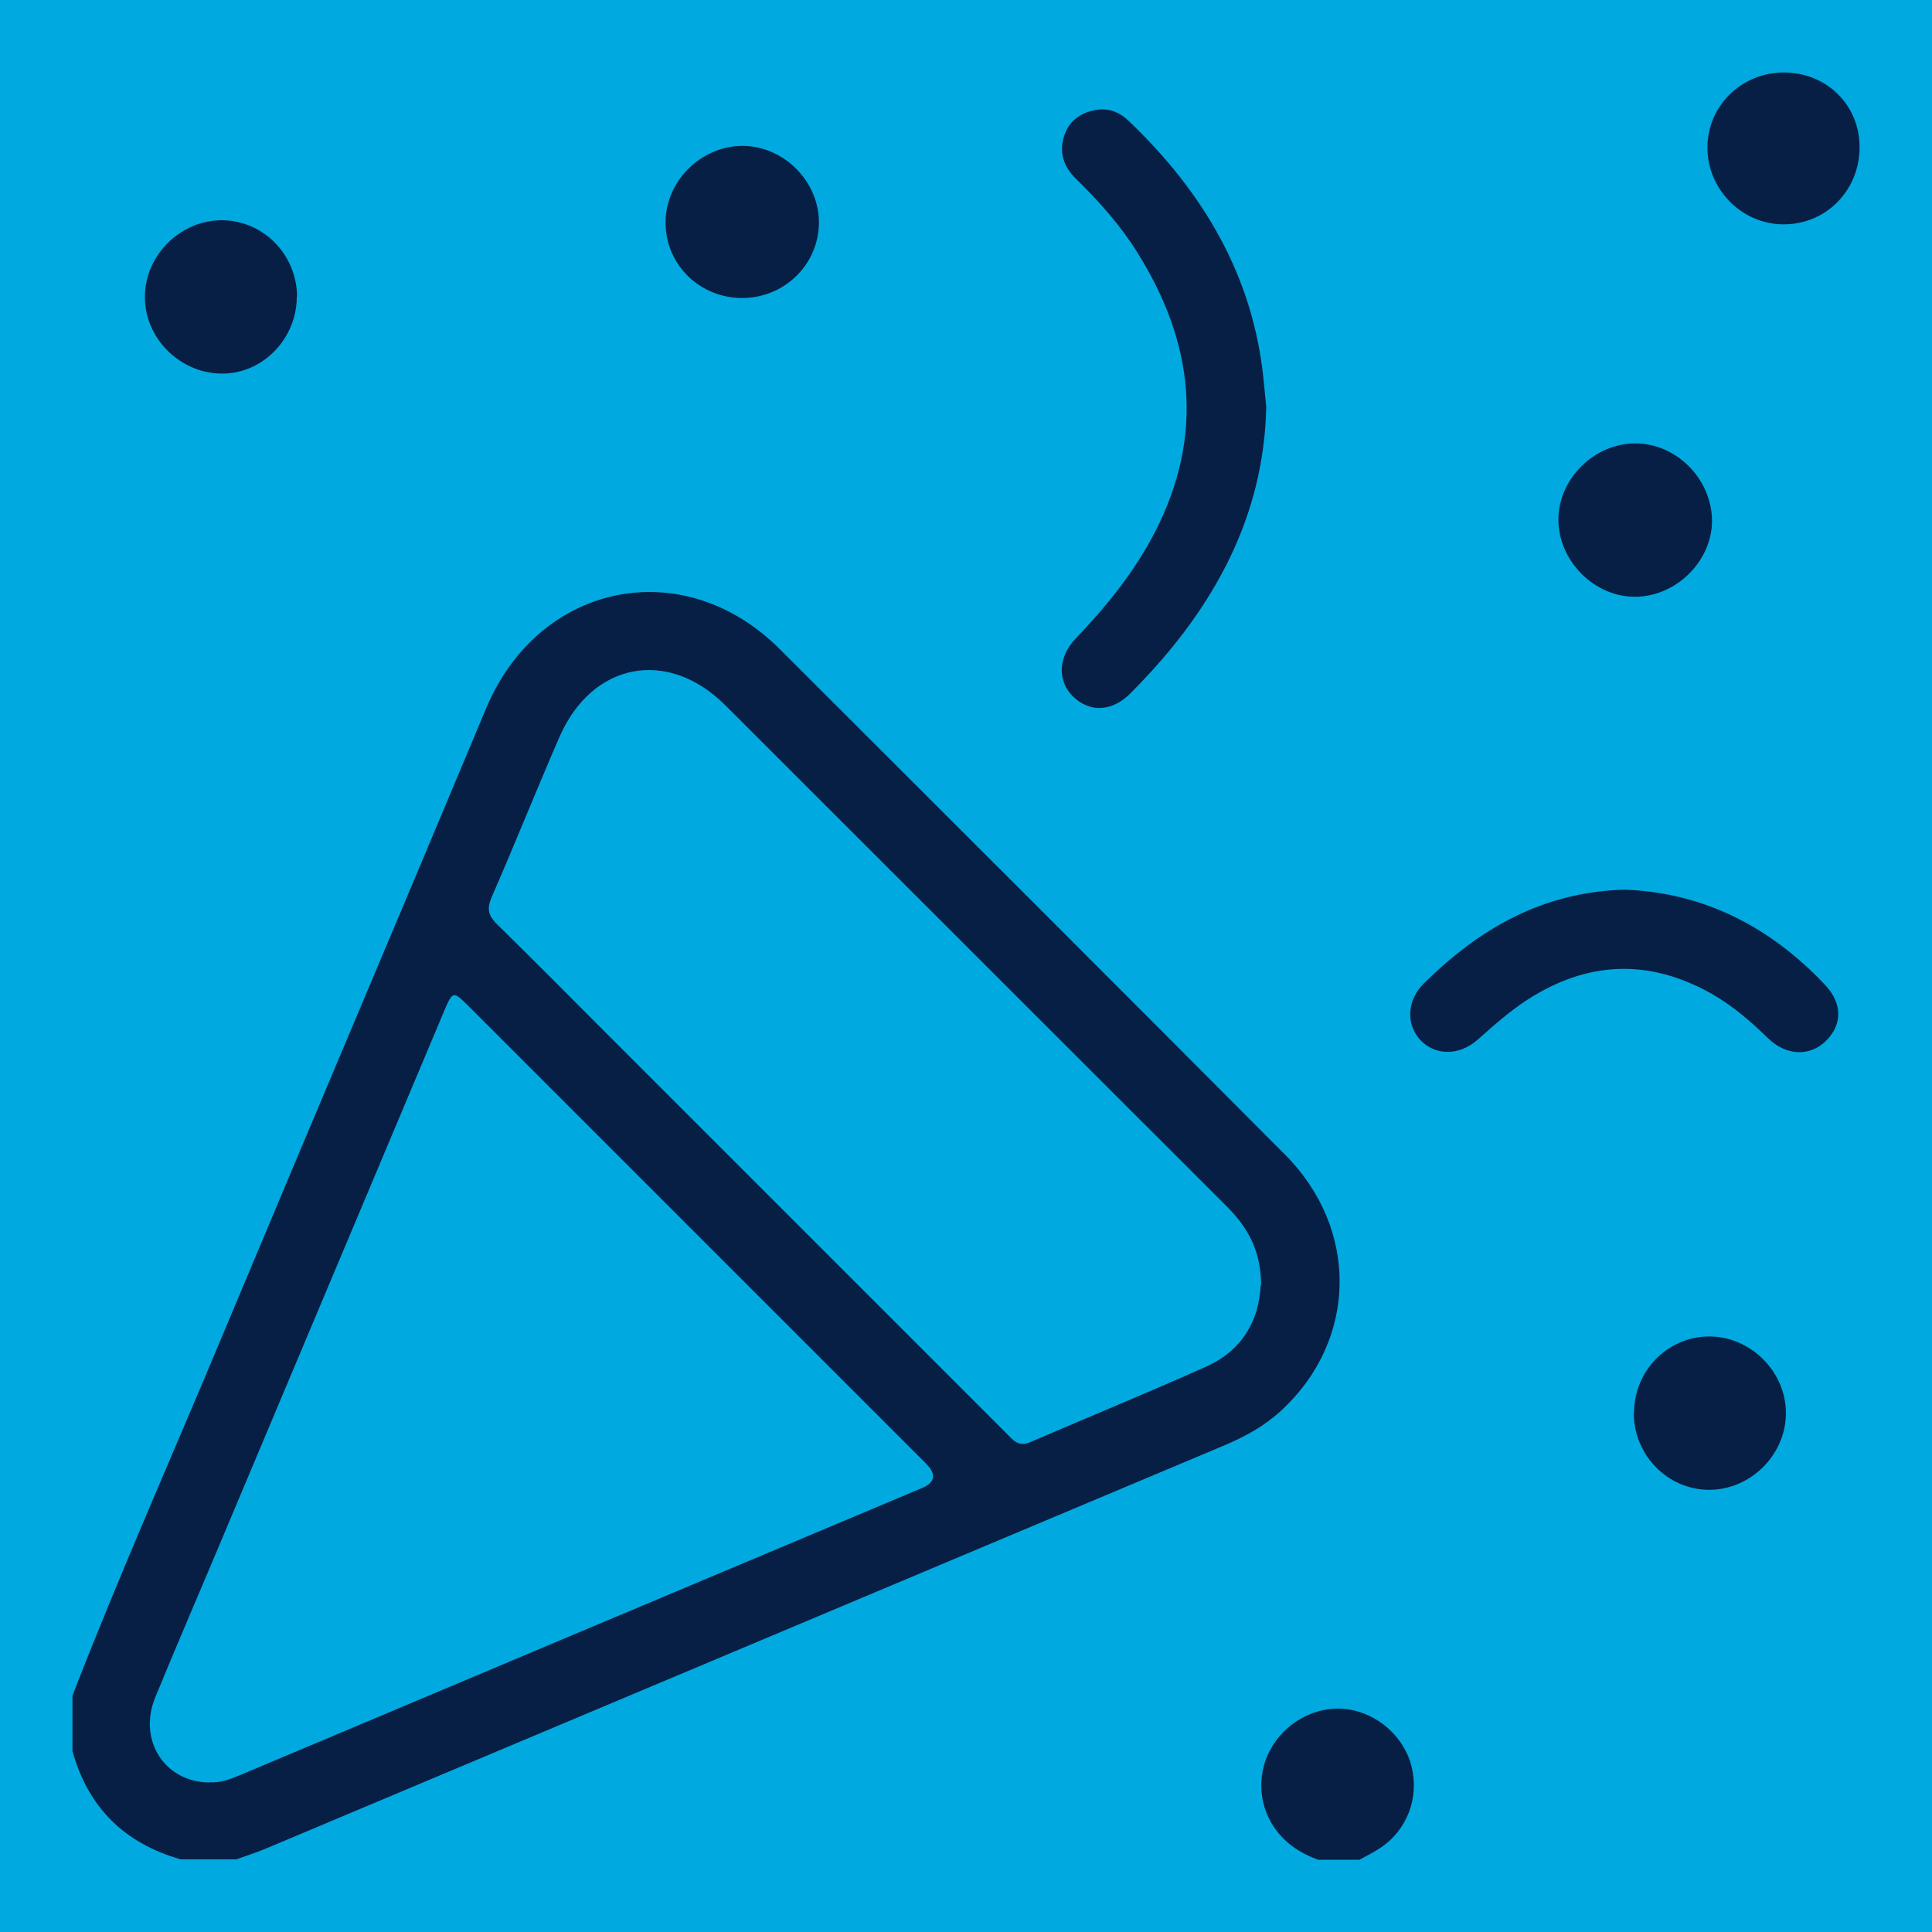
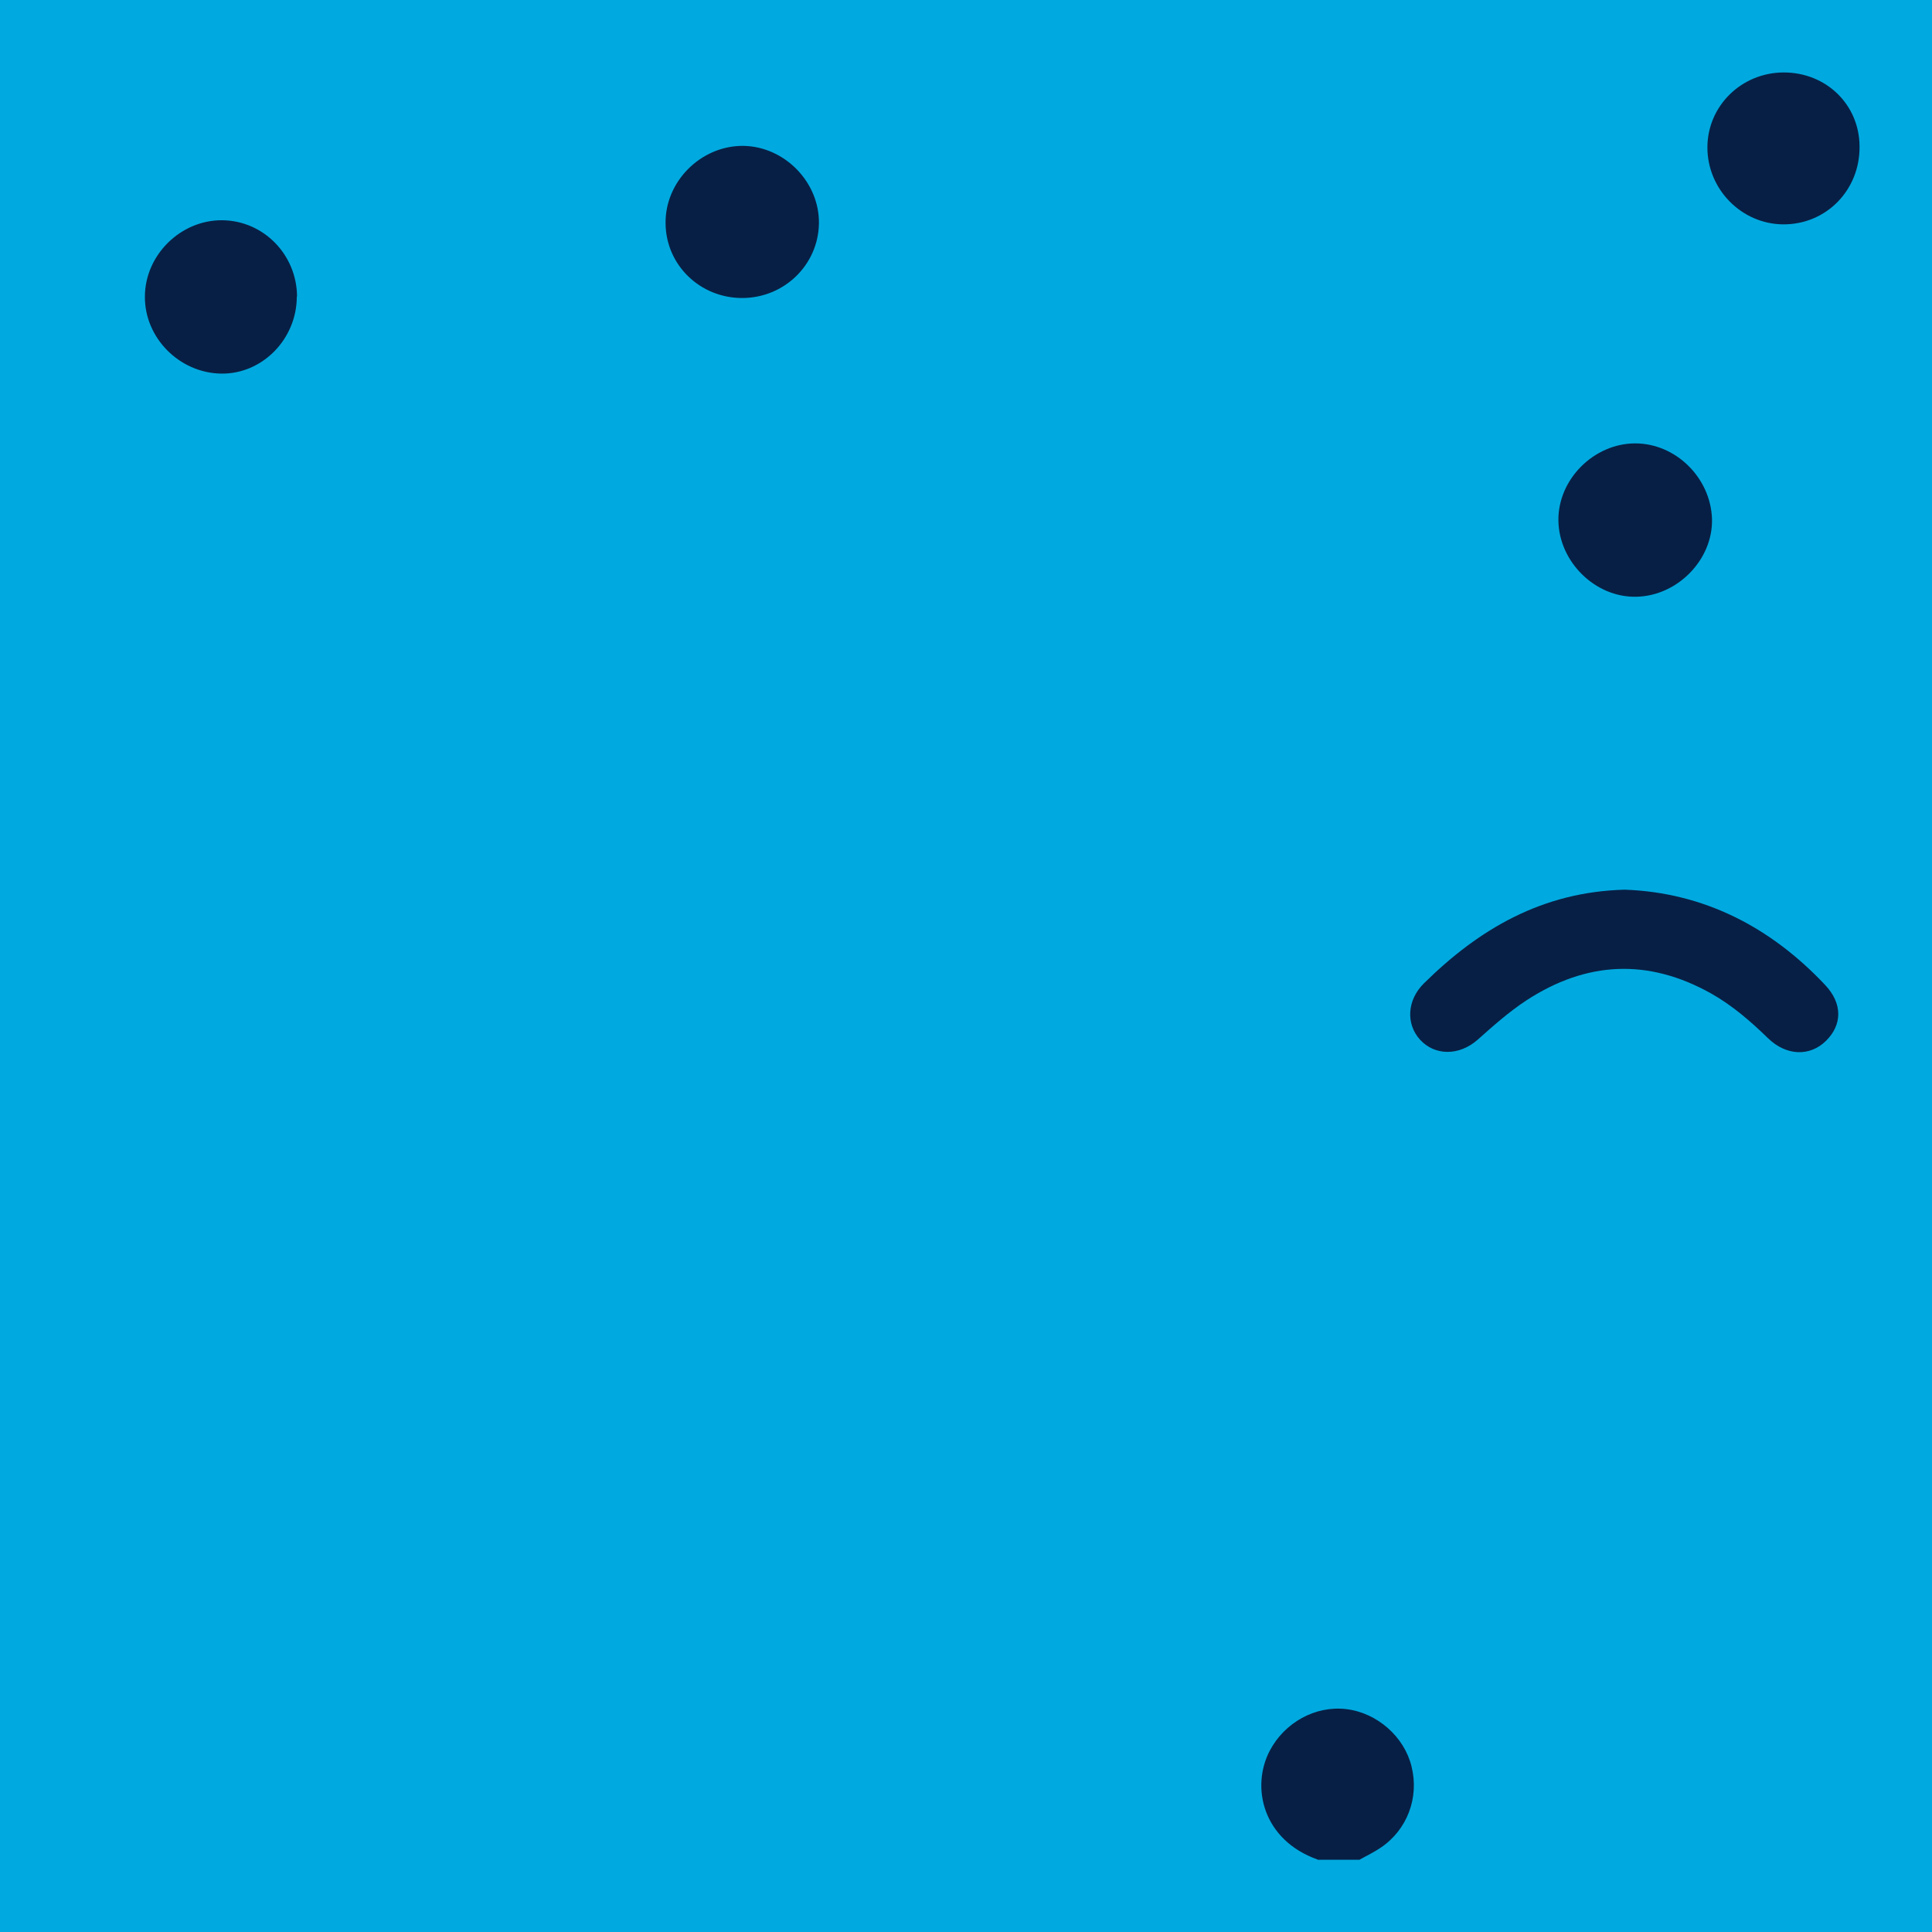
<svg xmlns="http://www.w3.org/2000/svg" id="Camada_1" data-name="Camada 1" version="1.1" viewBox="0 0 80 80">
  <defs>
    <style>
      .cls-1 {
        fill: #00aae0;
      }

      .cls-1, .cls-2 {
        stroke-width: 0px;
      }

      .cls-2 {
        fill: #081f45;
      }

      .cls-3 {
        display: none;
      }
    </style>
  </defs>
  <rect class="cls-1" y="0" width="80" height="80" />
  <g class="cls-3">
    <path class="cls-2" d="M39.86,77c-3.99-3.36-7.9-6.82-11.58-10.54-6.4-6.47-12.39-13.26-16.51-21.47-1.29-2.57-2.29-5.25-2.71-8.11-.54-3.65-.13-7.25.85-10.77,2.5-8.97,7.94-15.6,16.21-19.83,5.26-2.69,10.9-3.69,16.79-3.12,7.83.75,14.44,4.03,19.81,9.73,4.7,4.99,7.35,10.94,8.25,17.75.79,5.96-.96,11.26-3.78,16.35-2.99,5.4-6.82,10.18-10.94,14.74-4.98,5.5-10.43,10.51-16.11,15.28h-.29ZM39.76,6.27c-1.65-.06-3.54.12-5.39.55-10.45,2.45-17.49,8.75-20.95,18.9-1.91,5.61-1.89,11.22.7,16.72,1.85,3.92,4.19,7.52,6.84,10.92,5.41,6.93,11.64,13.07,18.26,18.84.79.69.78.68,1.59-.02,4.44-3.85,8.69-7.9,12.66-12.24,4.26-4.66,8.17-9.58,11.27-15.13,3.12-5.59,3.95-11.41,2.33-17.61-3.28-12.52-14.61-21.05-27.3-20.93Z" />
-     <path class="cls-2" d="M39.99,46.28c-6.8,0-12.4-5.61-12.41-12.42,0-6.82,5.62-12.32,12.52-12.37,6.23-.04,12.28,5.03,12.32,12.4.04,6.83-5.62,12.39-12.43,12.39ZM40,24.75c-4.24-.16-9.12,3.3-9.17,9.17-.04,5.01,4.16,9.11,9.17,9.11,5.01,0,9.22-4.11,9.17-9.12-.06-5.79-4.85-9.32-9.17-9.16Z" />
  </g>
  <g class="cls-3">
    <path class="cls-2" d="M32.89,3c.87.65,1.14,1.26.91,2-.24.77-.87,1.15-1.94,1.19-5.4.21-9.69,4.24-10.22,9.63-.26,2.69-.05,5.38-.11,8.07,0,.39.13.59.54.57.17,0,.34,0,.5,0,11.59,0,23.18,0,34.77,0q1.03,0,1.03-1.01c0-2.19,0-4.38,0-6.57.01-6.89,4.83-12.6,11.62-13.78.14-.02.28-.07.42-.11.82,0,1.64,0,2.45,0,.9.62,1.19,1.22.97,1.96-.24.81-.82,1.21-1.9,1.23-4.76.05-9.43,3.7-10.23,9.17-.1.69-.07,1.39-.07,2.09,0,13.88,0,27.76,0,41.64,0,.36,0,.73-.05,1.08-.15.86-.87,1.46-1.65,1.42-.9-.05-1.53-.72-1.53-1.68-.01-4.11,0-8.23,0-12.34,0-.24-.02-.48,0-.72.04-.46-.14-.69-.62-.64-.14.01-.29,0-.43,0-11.59,0-23.19,0-34.78,0q-1.02,0-1.02,1.03c0,4.14,0,8.27,0,12.41,0,.41.01.82-.23,1.18-.37.54-.89.82-1.54.74-.68-.08-1.13-.49-1.35-1.14-.13-.4-.11-.81-.11-1.22,0-13.95.03-27.9-.01-41.86-.02-7.87,5.61-13.4,11.95-14.28.07,0,.14-.05.2-.07.82,0,1.64,0,2.45,0ZM39.97,42.95c5.84,0,11.69,0,17.53.01.68,0,.91-.17.91-.88-.03-4.5-.03-8.99,0-13.49,0-.72-.24-.88-.91-.88-11.69.02-23.38.02-35.06,0-.68,0-.91.17-.91.88.03,4.47.01,8.95.02,13.42q0,.93.97.94c5.82,0,11.64,0,17.46,0Z" />
    <path class="cls-2" d="M3.01,72.43c.85-1.25,1.63-1.37,2.89-.42,3.84,2.88,9.59,2.01,12.41-1.86.33-.45.59-.94.8-1.45.28-.68.84-.99,1.53-1,.67,0,1.24.27,1.5.93,1.93,4.89,9.3,7.12,14.3,2.82.85-.73,1.5-1.62,1.94-2.66.3-.73.86-1.1,1.63-1.09.73.01,1.24.41,1.55,1.1,1.34,2.95,3.8,4.43,6.87,4.85,3.06.41,5.74-.55,7.93-2.79.58-.59,1.02-1.28,1.34-2.04.3-.72.83-1.14,1.6-1.12.76.02,1.26.43,1.59,1.14,1.41,3,3.94,4.45,7.11,4.84,2.29.28,4.38-.34,6.21-1.79.9-.71,1.81-.63,2.42.14.59.74.46,1.71-.44,2.4-3.83,2.94-7.98,3.29-12.37,1.45-1.59-.67-2.98-1.66-4.13-2.96-.31-.35-.48-.37-.83,0-4.95,5.39-13.4,5.42-18.42.06-.42-.45-.6-.38-.98.02-5.03,5.35-13.42,5.3-18.42-.1-.31-.34-.47-.35-.78-.02-2.73,2.91-6.1,4.27-10.08,4.07-2.45-.13-4.63-1.02-6.52-2.59-.25-.21-.44-.51-.65-.76,0-.38,0-.77,0-1.15Z" />
  </g>
  <g class="cls-3">
    <path class="cls-2" d="M58.81,77H21.43c-.12-.03-.23-.07-.35-.09-3.98-.69-7.49-2.36-10.54-5.02-2.7-2.37-4.72-5.31-6.36-8.42-3.12-5.9.11-13.15,7.09-14.11.83-.11.84-.15.32-.82-2.14-2.73-4.28-5.45-6.41-8.17-2.54-3.25-2.88-7.52-.87-10.95,2.74-4.69,8.61-6.19,13.35-3.4.54.32.71.3.74-.38.06-1.2.18-2.4.5-3.56.1-.38,0-.66-.29-.96-2.57-2.53-3.71-5.6-3.14-9.17.69-4.25,3.15-7.16,7.26-8.42,4.12-1.26,7.79-.25,10.79,2.91.3.32.57.45.99.35,3.68-.93,7.37-.92,11.06,0,.38.1.66.04.95-.29,2.94-3.29,7.61-4.37,11.66-2.71,7.07,2.88,8.84,11.98,3.36,17.29-.31.3-.47.57-.35,1,.31,1.14.4,2.32.51,3.49.08.85.08.85.84.42,3.6-2.06,7.78-1.77,10.95.75,1.93,1.54,3.01,3.58,3.52,5.96v3.18c-.41,1.97-1.38,3.65-2.61,5.23-1.92,2.46-3.77,4.97-5.65,7.46-.51.67-.48.68.34.84,3.57.71,6.08,2.71,7.35,6.17.37,1,.45,2.05.57,3.1v.43c-.03.19-.07.38-.09.57-.14,1.82-.75,3.46-1.75,4.98-.65.98-1.29,1.97-1.91,2.97-1.64,2.65-3.85,4.71-6.46,6.37-2.45,1.56-5.15,2.46-7.97,3.01ZM39.98,73.93c2.81,0,5.63,0,8.44,0,.57,0,.81-.17.84-.77.08-1.49.26-2.97.57-4.43.66-3.14,1.67-6.15,3.82-8.6,2.04-2.33,4.02-4.72,6.01-7.1.94-1.13,2.02-2.06,3.33-2.7.36-.18.63-.41.87-.73,2.84-3.76,5.68-7.52,8.53-11.28,1-1.32,1.47-2.78,1.4-4.44-.11-2.7-2.08-5.14-4.78-5.85-2.71-.71-5.61.44-7.01,2.77-.93,1.55-1.83,3.11-2.75,4.66-1.07,1.81-2.32,3.49-3.89,4.89-5.34,4.79-11.59,6.69-18.66,5.66-6.59-.95-11.79-4.22-15.41-9.85-1.14-1.78-2.17-3.63-3.26-5.45-1.26-2.11-3.9-3.28-6.33-2.82-4.97.94-7.08,6.41-3.99,10.41,3.01,3.9,6.08,7.76,9.12,11.64.21.27.45.5.74.67,1.16.68,2.1,1.59,2.92,2.65,1.58,2.06,3.19,4.1,4.75,6.18,3.02,4.03,4.88,8.54,5.48,13.54.08.66.31.96,1.04.95,2.74-.04,5.48-.01,8.22-.02ZM40.05,9.34c-.73,0-1.45.06-2.17.14-4.1.45-7.71,1.99-10.76,4.77-6.82,6.22-7.34,16.16-1.13,22.76,4.32,4.6,9.73,6.45,15.98,5.91,4.21-.36,7.92-1.95,11.04-4.8,6.45-5.89,7.29-15.03,1.92-21.78-3.78-4.75-8.89-6.85-14.88-7ZM55.03,73.92c5.27.1,9.8-1.69,13.48-5.47,1.91-1.96,3.26-4.34,4.52-6.74.96-1.82.95-3.82.06-5.71-1.92-4.11-7.62-4.77-10.62-1.25-1.95,2.29-3.82,4.64-5.83,6.87-3,3.33-3.76,7.41-4.13,11.65-.04.46.18.66.63.65.62-.01,1.25,0,1.87,0ZM25.08,73.93c.58,0,1.15-.02,1.73,0,.56.03.76-.13.68-.75-.55-4.16-2.07-7.94-4.51-11.33-1.54-2.15-3.21-4.2-4.82-6.29-.85-1.1-1.94-1.93-3.18-2.55-1.19-.6-2.46-.68-3.73-.4-4.53.99-6.44,6.09-3.81,10.1.66,1,1.37,1.97,2.04,2.97,3.71,5.57,8.95,8.22,15.59,8.24ZM25.68,6.31c-.43-.02-1,.04-1.56.18-4.84,1.14-7.09,6.88-4.31,10.97.18.26.36.78.72.11,2.16-4.12,5.39-7.13,9.55-9.16.47-.23.45-.4.06-.68-1.29-.92-2.7-1.43-4.45-1.41ZM54.32,6.3c-1.52-.03-2.89.44-4.14,1.28-.71.48-.7.54.07.93,3.97,2,7.08,4.9,9.21,8.83.39.73.46.74.89.04,1.44-2.39,1.59-4.87.26-7.33-1.34-2.46-3.5-3.67-6.29-3.75Z" />
    <path class="cls-2" d="M40.05,31.7c-1.32,0-2.64,0-3.96,0-.45,0-.74-.13-.7-.66.17-2.56,2.17-5.13,4.99-4.88,1.93.17,3.12,1.34,3.88,3.02.25.55.38,1.13.45,1.73.07.55-.14.8-.71.8-1.32-.01-2.64,0-3.96,0Z" />
  </g>
  <g class="cls-3">
    <path class="cls-2" d="M76.55,31.17c-.86,3.68-2.18,7.17-4.1,10.43-3.58,6.06-8.5,10.71-14.69,14.04-.57.31-.65.57-.42,1.15,2.26,5.81,4.49,11.64,6.72,17.46.51,1.34.29,2.21-.69,2.61-.98.4-1.8-.11-2.33-1.48-2.22-5.78-4.45-11.55-6.65-17.33-.22-.57-.44-.64-.98-.43-3.56,1.38-7.25,2.24-11.08,2.43-.63.03-.92.23-.91.94.03,4.59.02,9.18.02,13.77,0,.24.01.48-.01.72-.09.89-.77,1.51-1.63,1.49-.82-.01-1.48-.62-1.58-1.47-.03-.26-.02-.53-.02-.79,0-4.54,0-9.08,0-13.63,0-.91-.07-.99-.95-1.03-3.75-.21-7.37-1.03-10.87-2.38-.63-.24-.91-.25-1.18.49-2.2,5.83-4.46,11.65-6.7,17.47-.21.56-.5,1.04-1.09,1.25-.62.21-1.18.1-1.66-.36-.54-.53-.6-1.16-.34-1.85.99-2.56,1.98-5.13,2.96-7.69,1.31-3.41,2.6-6.83,3.95-10.23.23-.58.11-.81-.42-1.1-8.89-4.87-15.02-12.04-18.09-21.75-.59-1.88-1.07-3.78-.63-5.77.81-3.73,4-6.33,7.82-6.33,19.12,0,38.25.03,57.37-.03,3.67-.01,7.18,2.42,8.06,6.33.03.12.07.23.1.34v2.73ZM39.83,25.02c-9.58,0-19.17-.01-28.75,0-3.2,0-5.4,2.82-4.69,5.94.34,1.49.78,2.96,1.35,4.38,2.63,6.62,6.94,11.9,12.88,15.8,7.64,5,16.02,6.79,25.04,5.3,6.6-1.09,12.4-3.92,17.39-8.39,5.17-4.63,8.61-10.3,10.2-17.07.17-.73.19-1.47.03-2.2-.51-2.31-2.36-3.75-4.84-3.76-9.54,0-19.07,0-28.61,0Z" />
    <path class="cls-2" d="M26.63,3.49c.77.43,1.06,1.08,1.05,1.96-.03,2.84,0,5.69-.02,8.53,0,1.31-.99,2.1-2.1,1.73-.72-.24-1.1-.79-1.11-1.52-.02-3.06-.01-6.12,0-9.18,0-.73.45-1.18,1.03-1.53h1.15Z" />
    <path class="cls-2" d="M40.4,3.49c.77.43,1.06,1.08,1.05,1.96-.03,2.84,0,5.69-.02,8.53,0,1.31-.99,2.1-2.1,1.73-.72-.24-1.1-.79-1.11-1.52-.02-3.06-.01-6.12,0-9.18,0-.73.45-1.18,1.03-1.53h1.15Z" />
-     <path class="cls-2" d="M54.17,3.49c.77.43,1.06,1.08,1.05,1.96-.03,2.84,0,5.69-.02,8.53,0,1.31-.99,2.1-2.1,1.73-.72-.24-1.1-.79-1.11-1.52-.02-3.06-.01-6.12,0-9.18,0-.73.45-1.18,1.03-1.53h1.15Z" />
  </g>
  <g>
-     <path class="cls-2" d="M3,70.21c1.94-5,4.12-9.91,6.19-14.86,3.63-8.68,7.31-17.34,10.94-26.02,2.19-5.22,8.16-6.44,12.15-2.46,6.98,6.97,13.97,13.95,20.93,20.94,3.08,3.09,3,7.69-.16,10.6-.68.63-1.48,1.07-2.33,1.43-13.22,5.56-26.43,11.12-39.65,16.68-.42.18-.86.32-1.28.47h-2.31c-2.32-.66-3.83-2.14-4.48-4.48v-2.31ZM8.7,73.8c.39.03.79-.11,1.2-.28,9.42-3.97,18.85-7.94,28.27-11.9q.84-.35.17-1.02c-6.3-6.3-12.59-12.59-18.89-18.89-.7-.7-.7-.7-1.09.23-3.04,7.23-6.09,14.46-9.13,21.69-.93,2.22-1.89,4.43-2.8,6.65-.73,1.78.39,3.53,2.27,3.53ZM52.22,53.24c0-1.44-.55-2.41-1.4-3.26-6.93-6.92-13.85-13.85-20.78-20.77-2.39-2.39-5.53-1.79-6.88,1.32-.96,2.21-1.85,4.44-2.81,6.64-.21.49-.11.77.25,1.12,1.56,1.53,3.1,3.09,4.65,4.64,5.48,5.48,10.96,10.96,16.43,16.43.27.27.49.57.97.36,2.43-1.05,4.88-2.05,7.29-3.13,1.51-.67,2.2-1.94,2.26-3.37Z" />
    <path class="cls-2" d="M54.56,77c-2.28-.81-2.77-3.01-1.98-4.51.61-1.16,1.88-1.87,3.16-1.72,1.28.15,2.41,1.14,2.71,2.38.32,1.29-.18,2.62-1.28,3.36-.28.19-.58.33-.88.5h-1.73Z" />
-     <path class="cls-2" d="M52.43,16.91c-.09,3.75-1.53,6.97-3.85,9.84-.54.67-1.13,1.31-1.74,1.93-.78.8-1.72.84-2.42.15-.64-.64-.61-1.62.12-2.39,1.27-1.33,2.42-2.74,3.27-4.38,2.08-4.03,1.62-7.89-.73-11.63-.71-1.13-1.59-2.11-2.54-3.04-.5-.49-.7-1.09-.47-1.78.2-.6.65-.93,1.27-1.05.55-.11,1.01.08,1.39.44,3.07,2.93,5.15,6.39,5.59,10.7.04.41.08.81.12,1.22Z" />
    <path class="cls-2" d="M67.29,36.84c3.24.12,6.01,1.53,8.28,3.94.74.78.71,1.66.04,2.32-.66.65-1.63.63-2.39-.1-.73-.71-1.49-1.37-2.38-1.87-2.6-1.45-5.14-1.33-7.63.29-.73.48-1.37,1.05-2.02,1.63-.77.68-1.78.67-2.39,0-.59-.65-.54-1.64.16-2.33,2.28-2.25,4.9-3.79,8.31-3.88Z" />
    <path class="cls-2" d="M67.74,24.71c-1.69.03-3.19-1.45-3.21-3.16-.02-1.7,1.47-3.19,3.18-3.19,1.68,0,3.12,1.42,3.18,3.12.05,1.68-1.42,3.2-3.14,3.23Z" />
-     <path class="cls-2" d="M67.66,58.52c0-1.74,1.36-3.15,3.07-3.18,1.74-.03,3.24,1.46,3.22,3.2-.01,1.72-1.49,3.17-3.21,3.15-1.7-.02-3.08-1.44-3.09-3.17Z" />
+     <path class="cls-2" d="M67.66,58.52Z" />
    <path class="cls-2" d="M30.73,12.34c-1.74,0-3.15-1.36-3.17-3.08-.03-1.74,1.46-3.23,3.21-3.22,1.72.02,3.17,1.51,3.14,3.22-.03,1.71-1.44,3.08-3.18,3.08Z" />
    <path class="cls-2" d="M12.29,12.28c0,1.76-1.43,3.22-3.14,3.19-1.73-.03-3.17-1.49-3.15-3.2.01-1.72,1.49-3.17,3.21-3.15,1.71.02,3.08,1.43,3.09,3.16Z" />
    <path class="cls-2" d="M73.86,3c1.76,0,3.13,1.33,3.14,3.06.02,1.81-1.38,3.24-3.16,3.23-1.73-.01-3.15-1.46-3.14-3.2.01-1.71,1.41-3.08,3.15-3.09Z" />
  </g>
</svg>